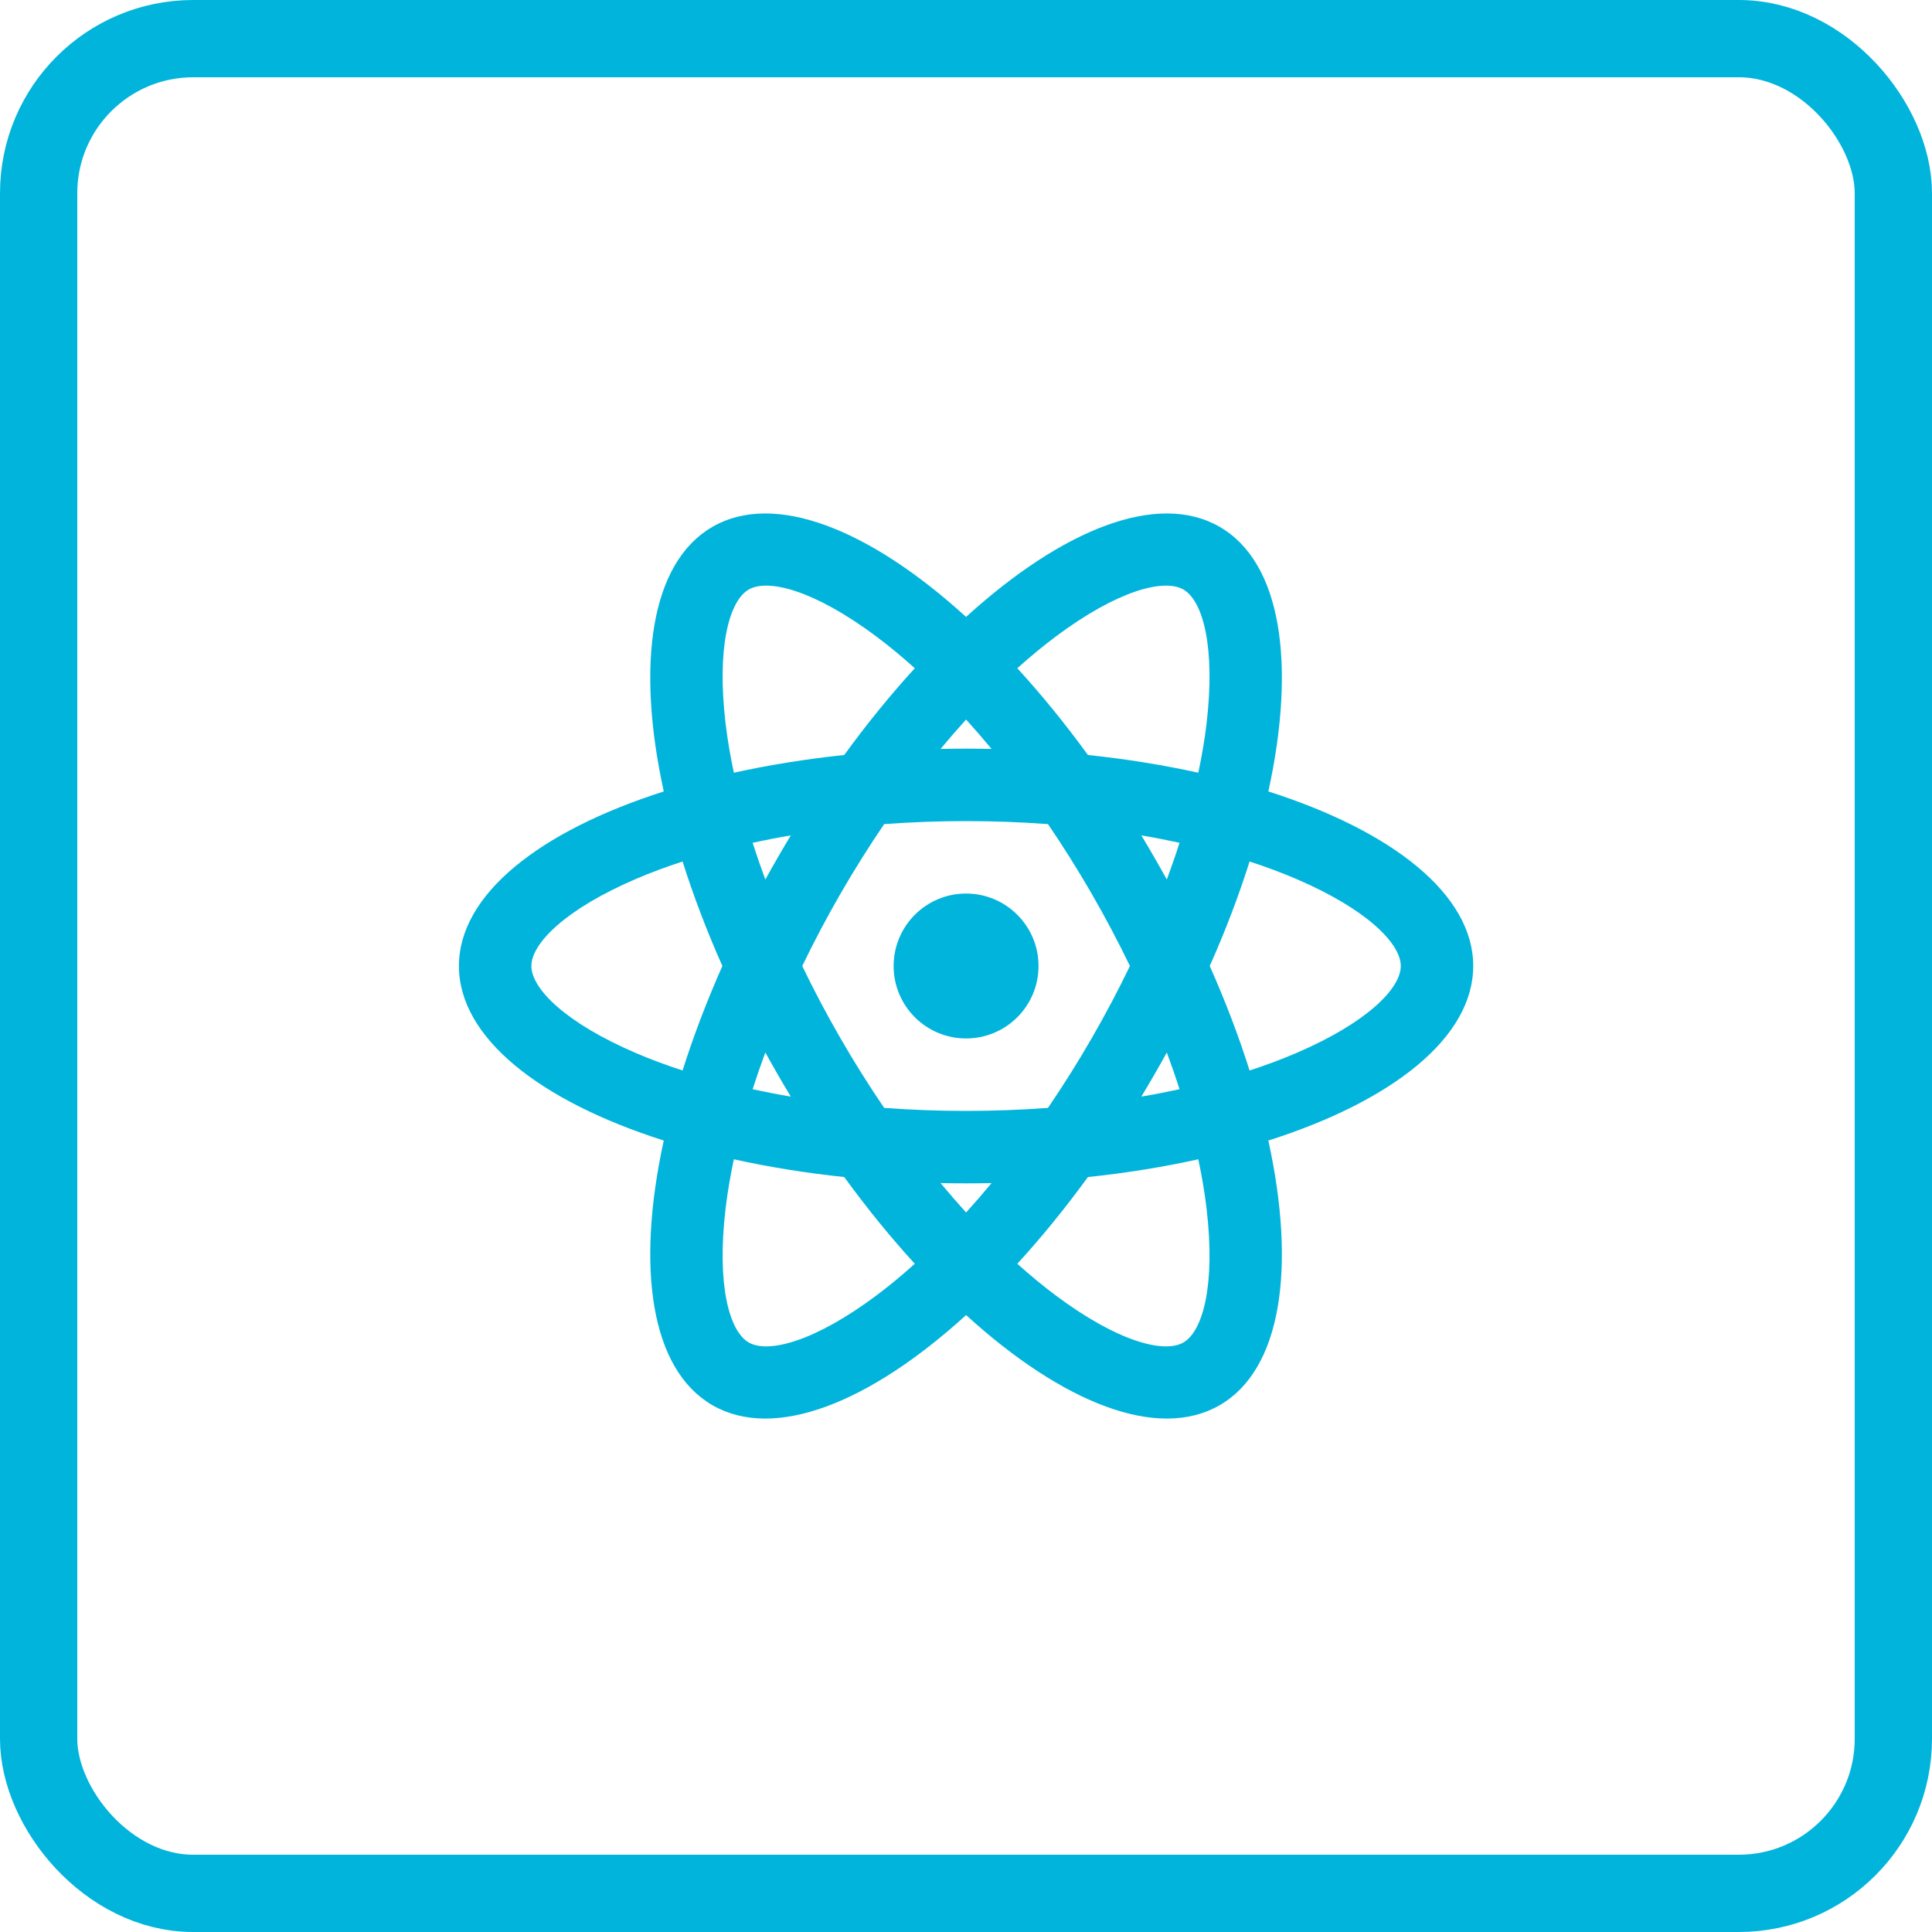
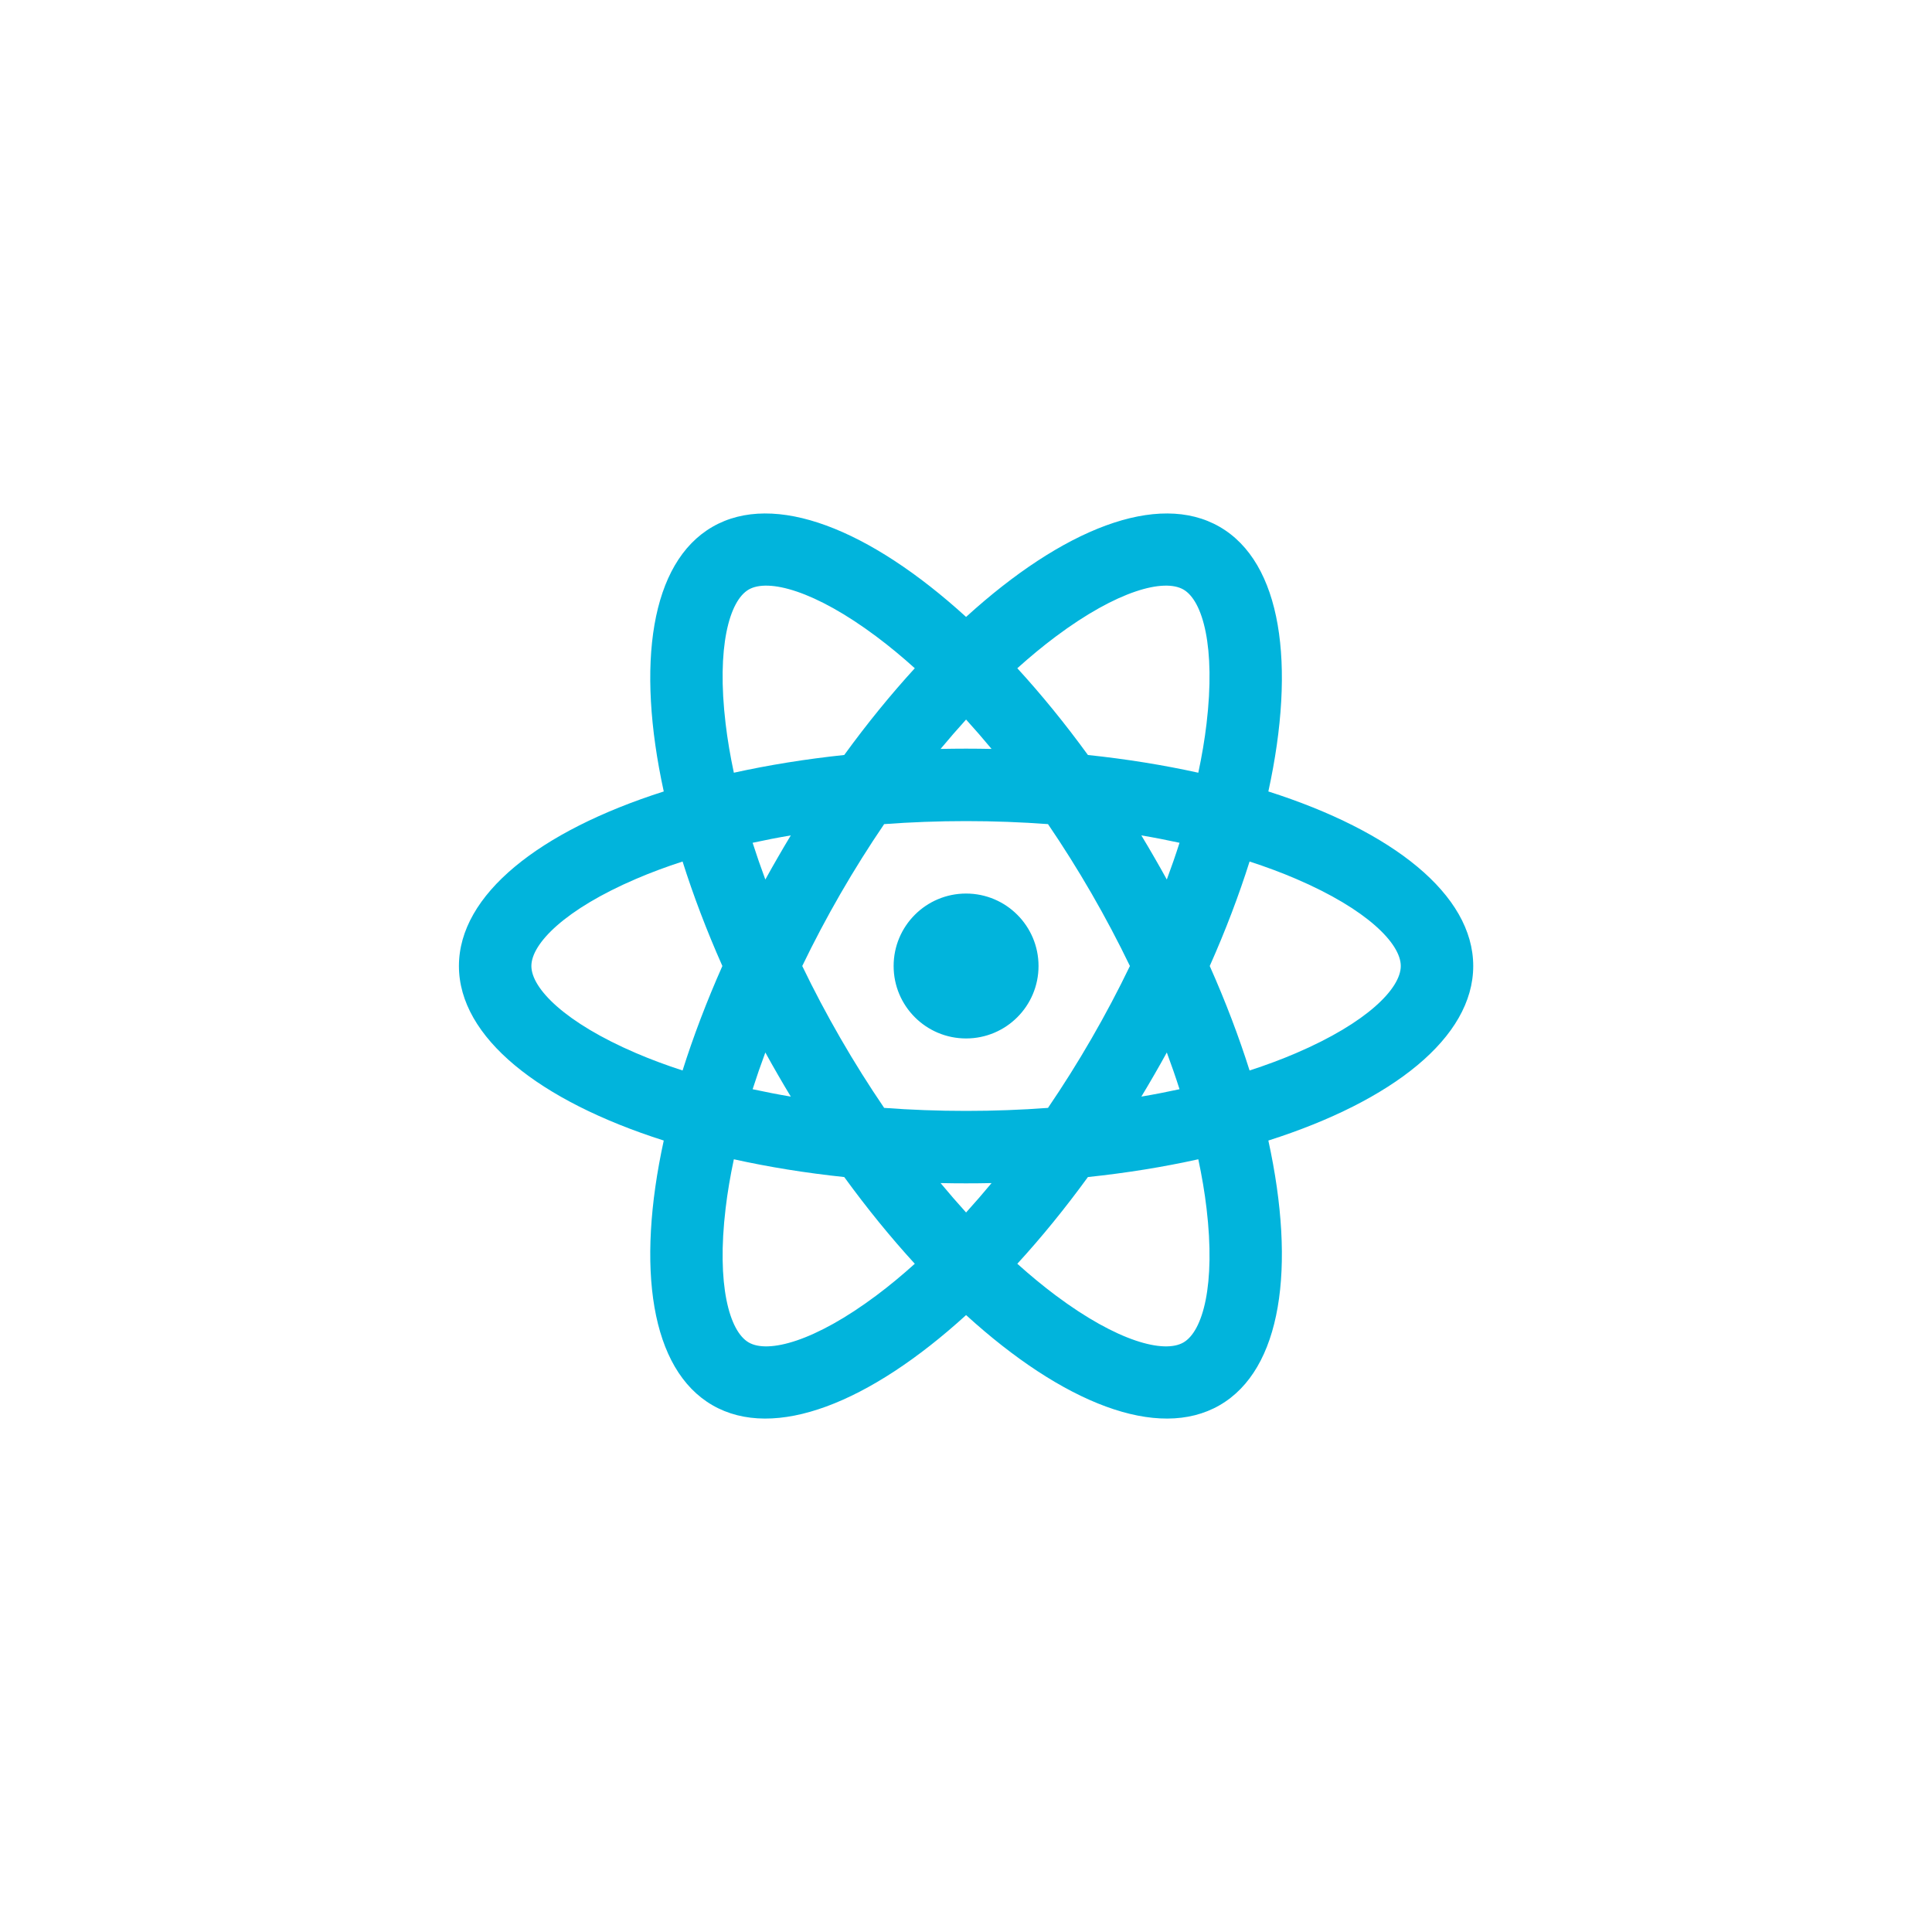
<svg xmlns="http://www.w3.org/2000/svg" width="50" height="50" viewBox="0 0 50 50" fill="none">
-   <rect x="1" y="1" width="48" height="48" rx="4" stroke="#01B4DC" stroke-width="2" />
  <path d="M25.002 26.875C23.966 26.875 23.127 26.036 23.127 25C23.127 23.965 23.966 23.125 25.002 23.125C26.038 23.125 26.877 23.965 26.877 25C26.877 26.036 26.038 26.875 25.002 26.875ZM24.342 30.618C24.561 30.881 24.781 31.135 25.002 31.379C25.223 31.135 25.443 30.881 25.662 30.618C25.443 30.623 25.223 30.625 25.002 30.625C24.781 30.625 24.561 30.623 24.342 30.618ZM21.849 30.462C20.846 30.356 19.889 30.201 18.992 30.002C18.899 30.439 18.827 30.863 18.779 31.271C18.543 33.25 18.873 34.452 19.377 34.743C19.881 35.034 21.087 34.719 22.683 33.525C23.012 33.279 23.343 33.005 23.675 32.706C23.055 32.029 22.442 31.277 21.849 30.462ZM31.012 30.002C30.115 30.201 29.158 30.356 28.155 30.462C27.562 31.277 26.949 32.029 26.328 32.706C26.661 33.005 26.992 33.279 27.321 33.525C28.917 34.719 30.123 35.034 30.627 34.743C31.131 34.452 31.461 33.25 31.225 31.271C31.177 30.863 31.105 30.439 31.012 30.002ZM32.825 29.517C33.546 32.816 33.167 35.442 31.564 36.367C29.962 37.292 27.498 36.308 25.002 34.034C22.506 36.308 20.042 37.292 18.439 36.367C16.837 35.442 16.458 32.816 17.178 29.517C13.961 28.492 11.877 26.85 11.877 25C11.877 23.15 13.961 21.509 17.178 20.483C16.458 17.184 16.837 14.559 18.439 13.634C20.042 12.709 22.506 13.693 25.002 15.966C27.498 13.693 29.962 12.709 31.564 13.634C33.167 14.559 33.546 17.184 32.825 20.483C36.043 21.509 38.127 23.15 38.127 25C38.127 26.85 36.043 28.492 32.825 29.517ZM23.675 17.294C23.343 16.995 23.012 16.721 22.683 16.475C21.087 15.281 19.881 14.967 19.377 15.257C18.873 15.548 18.543 16.75 18.779 18.73C18.827 19.137 18.899 19.561 18.992 19.998C19.889 19.8 20.846 19.645 21.849 19.539C22.442 18.723 23.055 17.972 23.675 17.294ZM28.155 19.539C29.158 19.645 30.115 19.8 31.012 19.998C31.105 19.561 31.177 19.137 31.225 18.73C31.461 16.75 31.131 15.548 30.627 15.257C30.123 14.967 28.917 15.281 27.321 16.475C26.992 16.721 26.661 16.995 26.328 17.294C26.949 17.972 27.562 18.723 28.155 19.539ZM25.662 19.382C25.443 19.119 25.223 18.865 25.002 18.622C24.781 18.865 24.561 19.119 24.342 19.382C24.561 19.378 24.781 19.375 25.002 19.375C25.223 19.375 25.443 19.378 25.662 19.382ZM20.466 28.38C20.353 28.194 20.241 28.004 20.131 27.813C20.02 27.621 19.912 27.43 19.807 27.238C19.688 27.558 19.578 27.876 19.478 28.189C19.8 28.259 20.129 28.323 20.466 28.38ZM22.882 28.672C23.573 28.724 24.282 28.75 25.002 28.75C25.722 28.75 26.431 28.724 27.122 28.672C27.512 28.099 27.89 27.499 28.25 26.875C28.61 26.252 28.941 25.625 29.242 25C28.941 24.376 28.61 23.749 28.25 23.125C27.89 22.502 27.512 21.901 27.122 21.328C26.431 21.277 25.722 21.25 25.002 21.25C24.282 21.25 23.573 21.277 22.882 21.328C22.492 21.901 22.114 22.502 21.754 23.125C21.394 23.749 21.063 24.376 20.762 25C21.063 25.625 21.394 26.252 21.754 26.875C22.114 27.499 22.492 28.099 22.882 28.672ZM30.197 22.762C30.316 22.442 30.426 22.124 30.526 21.811C30.204 21.741 29.875 21.677 29.538 21.62C29.651 21.807 29.763 21.996 29.873 22.188C29.984 22.379 30.092 22.571 30.197 22.762ZM17.665 22.296C17.24 22.434 16.837 22.584 16.46 22.746C14.628 23.531 13.752 24.419 13.752 25C13.752 25.582 14.628 26.469 16.46 27.254C16.837 27.416 17.24 27.566 17.665 27.704C17.942 26.828 18.286 25.922 18.695 25C18.286 24.079 17.942 23.172 17.665 22.296ZM19.478 21.811C19.578 22.124 19.688 22.442 19.807 22.762C19.912 22.571 20.02 22.379 20.131 22.188C20.241 21.996 20.353 21.807 20.466 21.62C20.129 21.677 19.8 21.741 19.478 21.811ZM32.339 27.704C32.764 27.566 33.167 27.416 33.544 27.254C35.376 26.469 36.252 25.582 36.252 25C36.252 24.419 35.376 23.531 33.544 22.746C33.167 22.584 32.764 22.434 32.339 22.296C32.062 23.172 31.718 24.079 31.308 25C31.718 25.922 32.062 26.828 32.339 27.704ZM30.526 28.189C30.426 27.876 30.316 27.558 30.197 27.238C30.092 27.43 29.984 27.621 29.873 27.813C29.763 28.004 29.651 28.194 29.538 28.38C29.875 28.323 30.204 28.259 30.526 28.189Z" fill="#01B4DC" />
</svg>